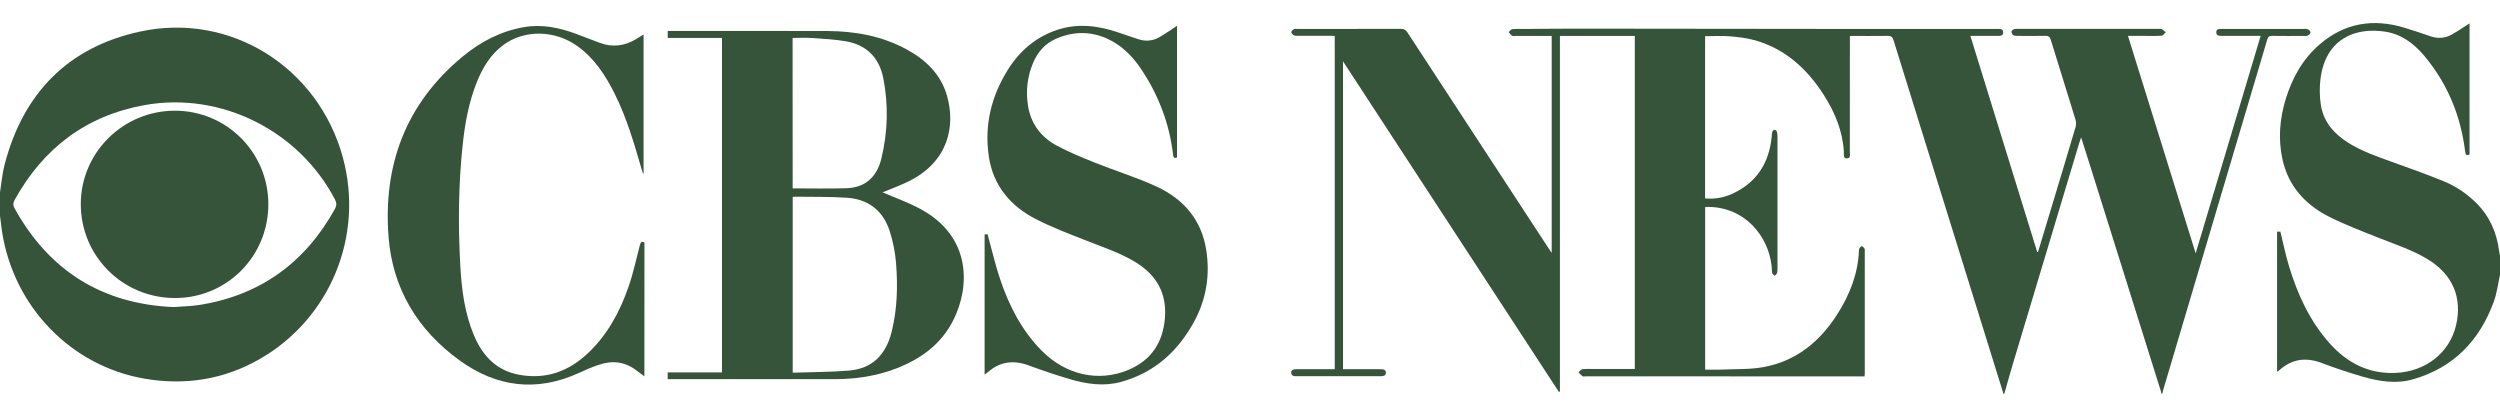
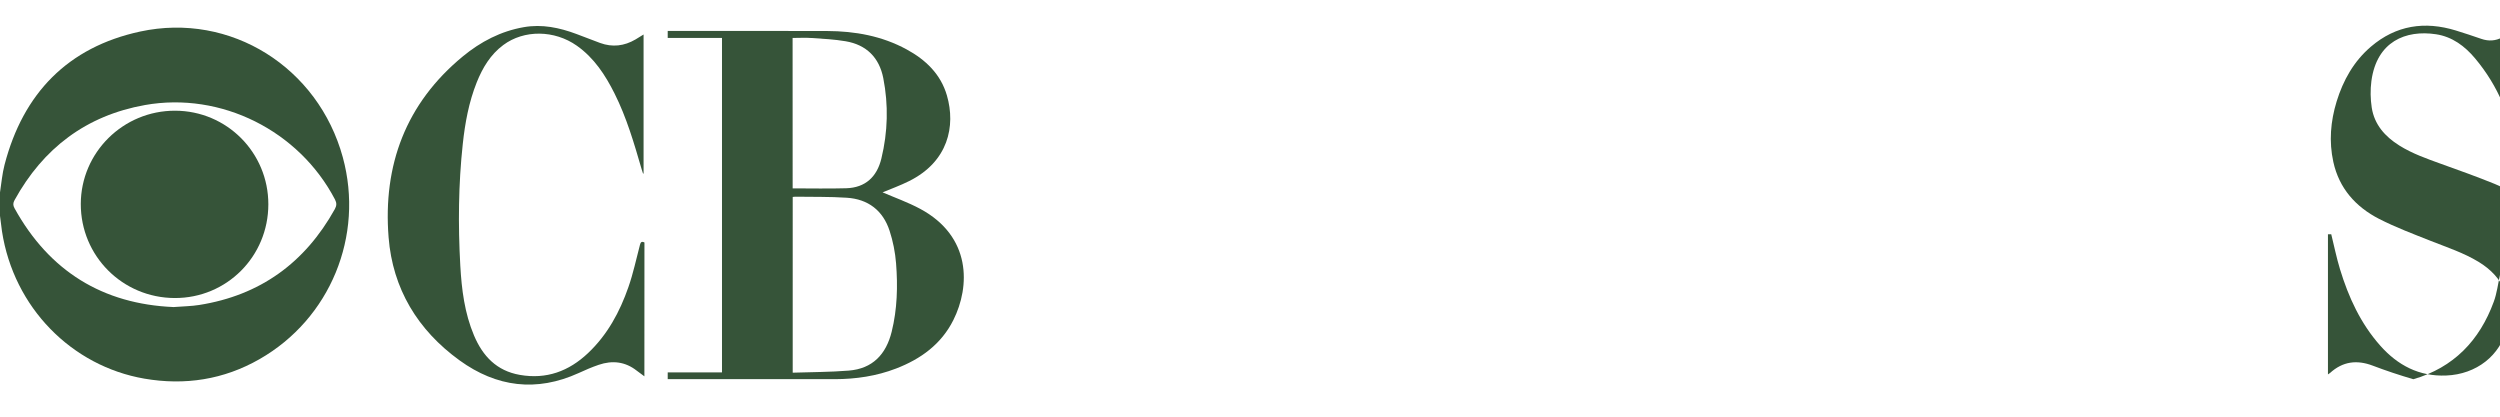
<svg xmlns="http://www.w3.org/2000/svg" version="1.1" id="Layer_1" x="0px" y="0px" viewBox="0 0 432 72" style="enable-background:new 0 0 432 72;" xml:space="preserve">
  <style type="text/css">
	.st0{fill:#365439;}
</style>
-   <path class="st0" d="M346.2,68.05c-6.34-20.37-12.68-40.74-19-61.11c-0.19-0.6-0.45-0.75-1.04-0.74c-2.15,0.03-4.29,0.01-6.5,0.01  c0,0.23,0,0.52,0,0.82c0,6.37,0,12.75-0.01,19.12c0,0.46,0.22,1.19-0.48,1.22c-0.72,0.03-0.52-0.72-0.55-1.17  c-0.22-3.59-1.56-6.8-3.46-9.78c-2.87-4.5-6.63-7.94-11.86-9.45c-1.42-0.41-2.94-0.57-4.42-0.7c-1.39-0.11-2.79-0.02-4.24-0.02  c0,9.35,0,18.66,0,28.04c1.64,0.14,3.23-0.13,4.71-0.81c4.19-1.93,6.35-5.3,6.8-9.84c0.03-0.3,0.02-0.61,0.11-0.88  c0.05-0.15,0.27-0.35,0.4-0.34c0.14,0,0.34,0.21,0.39,0.36c0.08,0.28,0.1,0.59,0.1,0.89c0,7.55,0,15.1,0,22.65  c0,0.3,0,0.61-0.09,0.89c-0.05,0.17-0.27,0.3-0.41,0.44c-0.14-0.15-0.37-0.29-0.41-0.46c-0.08-0.41-0.06-0.84-0.11-1.27  c-0.56-5-4.52-10.24-11.21-10.17c-0.07,0-0.15,0.02-0.27,0.04c0,9.33,0,18.66,0,28.08c0.95,0,1.9,0.04,2.84-0.01  c2.44-0.11,4.93,0.01,7.31-0.44c5.64-1.05,9.73-4.45,12.74-9.21c2.08-3.29,3.5-6.84,3.68-10.8c0.01-0.17,0.01-0.37,0.09-0.51  c0.09-0.15,0.29-0.37,0.4-0.35c0.18,0.03,0.36,0.22,0.46,0.38c0.08,0.13,0.06,0.34,0.06,0.51c0,7.05,0,14.1,0,21.15  c0,0.12-0.02,0.24-0.04,0.45c-0.29,0-0.56,0-0.82,0c-15.8,0-31.6,0-47.4-0.01c-0.17,0-0.4,0.07-0.52-0.02  c-0.25-0.18-0.45-0.43-0.68-0.66c0.22-0.19,0.42-0.52,0.66-0.55c0.59-0.08,1.2-0.04,1.8-0.04c2.4,0,4.79,0,7.26,0  c0-19.21,0-38.36,0-57.55c-4.31,0-8.6,0-12.94,0c0,20.51,0,40.97,0,61.44c-0.06,0.03-0.12,0.05-0.17,0.08  c-12.4-18.99-24.8-37.98-37.31-57.13c0,17.82,0,35.46,0,53.2c0.25,0,0.52,0,0.79,0c1.9,0,3.8,0,5.7,0c0.45,0,0.93,0.04,0.92,0.62  c-0.01,0.51-0.45,0.59-0.88,0.59c-4.87,0-9.75,0-14.62,0c-0.44,0-0.86-0.09-0.86-0.61c0-0.53,0.43-0.6,0.86-0.6c2.2,0,4.4,0,6.66,0  c0-19.19,0-38.34,0-57.59c-0.23-0.01-0.49-0.03-0.76-0.03c-1.85,0-3.7,0-5.55,0c-0.25,0-0.53,0.04-0.74-0.07  c-0.21-0.11-0.47-0.38-0.46-0.57c0.01-0.19,0.29-0.42,0.51-0.53C223.82,4.95,224.08,5,224.3,5c5.92,0,11.85,0.01,17.77-0.01  c0.54,0,0.85,0.17,1.14,0.62c8.11,12.43,16.23,24.84,24.36,37.26c0.16,0.24,0.32,0.48,0.56,0.84c0-12.57,0-24.98,0-37.5  c-0.37,0-0.68,0-1,0c-1.75,0-3.5,0-5.25,0c-0.2,0-0.45,0.06-0.59-0.03c-0.24-0.16-0.4-0.42-0.6-0.63c0.2-0.18,0.4-0.49,0.62-0.51  c0.82-0.06,1.65-0.03,2.47-0.04c3.35-0.02,6.7-0.06,10.05-0.05c15.07,0.01,30.15,0.04,45.22,0.05c8.29,0.01,16.59,0,24.88,0  c0.35,0,0.7-0.01,1.05,0c0.48,0.02,1.15-0.14,1.17,0.58c0.01,0.71-0.65,0.62-1.14,0.62c-1.22,0.01-2.45,0-3.67,0  c-0.25,0-0.49,0-0.86,0c3.87,12.51,7.71,24.93,11.55,37.35c0.05,0,0.09-0.01,0.14-0.01c0.73-2.43,1.47-4.86,2.2-7.29  c1.43-4.75,2.88-9.51,4.28-14.27c0.12-0.4,0.12-0.9,0-1.29c-1.41-4.61-2.86-9.2-4.27-13.8c-0.17-0.57-0.44-0.72-1-0.7  c-1.57,0.04-3.15,0.02-4.72,0.01c-0.25,0-0.53,0.01-0.73-0.11c-0.18-0.1-0.35-0.37-0.35-0.57c0-0.16,0.22-0.4,0.39-0.46  c0.25-0.09,0.54-0.07,0.81-0.07c8.1,0,16.2,0,24.3,0c0.15,0,0.33-0.05,0.44,0.01c0.26,0.16,0.48,0.38,0.72,0.58  c-0.24,0.2-0.46,0.57-0.71,0.59c-1.07,0.07-2.15,0.03-3.22,0.03c-0.82,0-1.64,0-2.6,0c3.9,12.52,7.77,24.94,11.7,37.58  c3.78-12.64,7.49-25.06,11.23-37.58c-1.69,0-3.29,0-4.89,0c-0.57,0-1.15,0.01-1.72,0c-0.47-0.01-1.07,0.04-1.06-0.63  C382.98,4.94,383.56,5,384,5c1.67-0.01,3.35,0,5.02,0c3,0,6,0,9,0c0.25,0,0.53-0.05,0.74,0.05c0.21,0.1,0.49,0.34,0.5,0.53  c0.01,0.19-0.25,0.46-0.46,0.56c-0.2,0.11-0.49,0.07-0.73,0.07c-1.8,0-3.6,0.02-5.4-0.01c-0.49-0.01-0.74,0.1-0.89,0.63  c-6.01,20.27-12.03,40.53-18.05,60.79c-0.04,0.14-0.05,0.29-0.08,0.43c-0.05,0-0.1,0-0.15,0c-0.02-0.1-0.02-0.2-0.05-0.29  c-4-12.74-7.99-25.48-11.99-38.21c-0.59-1.89-1.19-3.77-1.84-5.81c-0.15,0.42-0.24,0.68-0.32,0.94  c-3.87,12.88-7.74,25.76-11.61,38.65c-0.47,1.57-0.9,3.16-1.35,4.74C346.3,68.05,346.25,68.05,346.2,68.05z" />
  <path class="st0" d="M0,33.25c0.25-1.6,0.38-3.23,0.79-4.79C4,16.12,11.73,8.15,24.22,5.45c15.65-3.38,30.78,6.2,35.02,21.74  c3.7,13.56-2.16,27.88-14.39,34.87c-6.19,3.54-12.89,4.58-19.9,3.37C12.39,63.26,2.37,53.16,0.34,39.95  C0.21,39.07,0.11,38.18,0,37.3C0,35.95,0,34.6,0,33.25z M29.99,53.06c1.65-0.13,3.05-0.14,4.43-0.36  c10.53-1.66,18.28-7.29,23.44-16.57c0.31-0.57,0.35-1.03,0.03-1.65c-6.21-11.89-19.68-18.67-32.84-16.33  C14.91,19.96,7.46,25.6,2.51,34.59c-0.27,0.49-0.28,0.88-0.01,1.38C8.53,46.9,17.79,52.54,29.99,53.06z" />
-   <path class="st0" d="M432,47.5c-0.35,1.55-0.53,3.17-1.08,4.65c-2.45,6.69-6.93,11.36-13.89,13.38c-2.96,0.86-5.91,0.38-8.79-0.45  c-2.37-0.69-4.72-1.47-7.03-2.35c-2.75-1.04-5.18-0.72-7.37,1.27c-0.09,0.08-0.19,0.13-0.36,0.25c0-8.12,0-16.15,0-24.22  c0.22,0,0.41,0,0.57,0c0.5,2.03,0.91,4.06,1.51,6.03c1.47,4.84,3.56,9.39,6.96,13.22c3.02,3.4,6.72,5.35,11.39,5.16  c5.21-0.2,9.39-3.46,10.5-8.25c1.11-4.79-0.6-8.77-4.88-11.38c-2.6-1.58-5.48-2.52-8.28-3.63c-3.01-1.19-6.06-2.34-8.94-3.81  c-4.03-2.07-6.9-5.27-7.9-9.84c-0.77-3.52-0.48-7.01,0.57-10.44c1.13-3.67,2.96-6.94,5.92-9.47c4.34-3.71,9.3-4.45,14.68-2.8  c1.48,0.45,2.95,0.95,4.41,1.45c1.26,0.44,2.48,0.35,3.62-0.27c1.08-0.59,2.09-1.31,3.13-1.96c0,7.48,0,15.08,0,22.67  c-0.58,0.24-0.7-0.02-0.76-0.52c-0.76-6.2-3.06-11.77-7.08-16.56c-1.77-2.11-3.95-3.74-6.75-4.16c-5.22-0.79-10.24,1.24-11.16,8.08  c-0.2,1.51-0.17,3.11,0.06,4.61c0.46,2.93,2.29,4.98,4.74,6.52c2.26,1.42,4.76,2.29,7.25,3.19c3.1,1.11,6.2,2.22,9.25,3.46  c2.09,0.85,3.96,2.12,5.58,3.72c2.33,2.31,3.58,5.13,3.98,8.36c0.03,0.27,0.1,0.53,0.15,0.8C432,45.3,432,46.4,432,47.5z" />
+   <path class="st0" d="M432,47.5c-0.35,1.55-0.53,3.17-1.08,4.65c-2.45,6.69-6.93,11.36-13.89,13.38c-2.37-0.69-4.72-1.47-7.03-2.35c-2.75-1.04-5.18-0.72-7.37,1.27c-0.09,0.08-0.19,0.13-0.36,0.25c0-8.12,0-16.15,0-24.22  c0.22,0,0.41,0,0.57,0c0.5,2.03,0.91,4.06,1.51,6.03c1.47,4.84,3.56,9.39,6.96,13.22c3.02,3.4,6.72,5.35,11.39,5.16  c5.21-0.2,9.39-3.46,10.5-8.25c1.11-4.79-0.6-8.77-4.88-11.38c-2.6-1.58-5.48-2.52-8.28-3.63c-3.01-1.19-6.06-2.34-8.94-3.81  c-4.03-2.07-6.9-5.27-7.9-9.84c-0.77-3.52-0.48-7.01,0.57-10.44c1.13-3.67,2.96-6.94,5.92-9.47c4.34-3.71,9.3-4.45,14.68-2.8  c1.48,0.45,2.95,0.95,4.41,1.45c1.26,0.44,2.48,0.35,3.62-0.27c1.08-0.59,2.09-1.31,3.13-1.96c0,7.48,0,15.08,0,22.67  c-0.58,0.24-0.7-0.02-0.76-0.52c-0.76-6.2-3.06-11.77-7.08-16.56c-1.77-2.11-3.95-3.74-6.75-4.16c-5.22-0.79-10.24,1.24-11.16,8.08  c-0.2,1.51-0.17,3.11,0.06,4.61c0.46,2.93,2.29,4.98,4.74,6.52c2.26,1.42,4.76,2.29,7.25,3.19c3.1,1.11,6.2,2.22,9.25,3.46  c2.09,0.85,3.96,2.12,5.58,3.72c2.33,2.31,3.58,5.13,3.98,8.36c0.03,0.27,0.1,0.53,0.15,0.8C432,45.3,432,46.4,432,47.5z" />
  <path class="st0" d="M152.51,33.24c2.06,0.89,4.38,1.71,6.52,2.86c8.84,4.77,8.63,13.38,5.71,19.21c-2.09,4.17-5.63,6.73-9.89,8.37  c-3.4,1.31-6.94,1.83-10.57,1.84c-9.42,0.01-18.85,0-28.27,0c-0.19,0-0.39,0-0.63,0c0-0.4,0-0.74,0-1.17c3.11,0,6.22,0,9.38,0  c0-19.29,0-38.5,0-57.79c-3.12,0-6.23,0-9.38,0c0-0.42,0-0.76,0-1.21c0.26,0,0.53,0,0.79,0c8.92,0,17.85-0.02,26.77,0.01  c4.81,0.02,9.45,0.85,13.73,3.18c3.29,1.79,5.89,4.27,6.96,7.97c1.53,5.28,0.23,11.42-6.53,14.78  C155.54,32.07,153.9,32.66,152.51,33.24z M136.98,64.4c3.27-0.11,6.49-0.1,9.69-0.36c4.11-0.33,6.44-2.8,7.41-6.71  c0.97-3.9,1.07-7.87,0.76-11.83c-0.15-1.9-0.53-3.82-1.12-5.62c-1.14-3.51-3.71-5.47-7.38-5.71c-2.96-0.2-5.94-0.13-8.91-0.18  c-0.14,0-0.28,0.03-0.45,0.04C136.98,44.11,136.98,54.14,136.98,64.4z M136.97,32.55c3.13,0,6.2,0.07,9.26-0.02  c3.32-0.1,5.31-1.99,6.07-5.13c1.12-4.6,1.24-9.26,0.33-13.9c-0.7-3.55-2.91-5.76-6.5-6.37c-1.94-0.33-3.92-0.43-5.88-0.56  c-1.08-0.08-2.18-0.01-3.29-0.01C136.97,15.28,136.97,23.89,136.97,32.55z" />
-   <path class="st0" d="M170.14,64.73c0-8.14,0-16.15,0-24.22c0.23-0.02,0.43-0.03,0.51-0.04c0.73,2.65,1.32,5.25,2.17,7.77  c1.55,4.61,3.74,8.89,7.22,12.39c4.15,4.18,9.83,5.44,14.94,3.29c3.96-1.66,5.98-4.75,6.32-8.98c0.35-4.32-1.5-7.47-5.14-9.67  c-2.6-1.58-5.48-2.52-8.28-3.63c-3.01-1.19-6.07-2.33-8.94-3.81c-4.37-2.26-7.32-5.77-8.07-10.79c-0.8-5.39,0.41-10.38,3.28-14.97  c2.05-3.28,4.84-5.69,8.57-6.92c3.53-1.16,7-0.73,10.44,0.43c1.13,0.38,2.27,0.75,3.4,1.15c1.3,0.46,2.58,0.38,3.76-0.29  c1.05-0.6,2.04-1.31,3.07-1.98c0,7.49,0,15.12,0,22.75c-0.63,0.27-0.65-0.2-0.7-0.64c-0.63-5.2-2.45-9.97-5.3-14.34  c-1.55-2.37-3.48-4.4-6.13-5.58c-2.93-1.3-5.89-1.21-8.79,0.05c-1.87,0.81-3.14,2.27-3.94,4.14c-1.02,2.41-1.3,4.92-0.88,7.49  c0.5,3.04,2.21,5.32,4.85,6.77c2.18,1.19,4.5,2.12,6.81,3.05c3.52,1.41,7.17,2.52,10.59,4.11c4.65,2.16,7.75,5.75,8.55,11  c0.66,4.31,0,8.44-2.08,12.27c-2.81,5.18-6.89,8.89-12.69,10.47c-2.97,0.81-5.92,0.36-8.8-0.48c-2.39-0.7-4.76-1.51-7.1-2.37  c-2.66-0.98-5.04-0.69-7.17,1.24C170.51,64.48,170.38,64.56,170.14,64.73z" />
  <path class="st0" d="M111.35,65.03c-0.51-0.38-0.92-0.66-1.31-0.97c-2-1.58-4.23-1.82-6.58-1.02c-1.18,0.4-2.33,0.9-3.46,1.42  c-7.3,3.32-14.19,2.44-20.59-2.19c-7.23-5.23-11.56-12.38-12.26-21.26c-0.99-12.46,2.97-23.14,12.82-31.26  c3.08-2.54,6.57-4.37,10.56-5.06c3.15-0.55,6.16,0.09,9.1,1.19c1.36,0.51,2.7,1.04,4.06,1.54c2.13,0.78,4.17,0.54,6.12-0.6  c0.45-0.26,0.88-0.54,1.4-0.86c0,8.06,0,16.03,0,24.01c-0.03,0.01-0.06,0.02-0.09,0.03c-0.09-0.27-0.18-0.54-0.26-0.81  c-1.29-4.44-2.58-8.87-4.66-13.02c-1.6-3.2-3.53-6.16-6.52-8.27c-3.87-2.73-9.12-2.79-12.71-0.12c-2.22,1.65-3.58,3.93-4.59,6.45  c-1.36,3.41-2.02,7-2.41,10.63c-0.76,7-0.82,14.02-0.43,21.04c0.23,4.12,0.74,8.21,2.37,12.07c1.51,3.57,3.91,6.11,7.91,6.81  c4.6,0.81,8.48-0.63,11.8-3.77c3.35-3.17,5.48-7.11,6.97-11.4c0.83-2.37,1.35-4.85,1.99-7.28c0.12-0.46,0.26-0.68,0.78-0.43  C111.35,49.55,111.35,57.21,111.35,65.03z" />
  <path class="st0" d="M46.37,35.31c-0.01,9.02-7.21,16.22-16.18,16.19c-9.02-0.03-16.25-7.27-16.23-16.26  c0.02-8.9,7.33-16.13,16.3-16.11C39.19,19.15,46.38,26.37,46.37,35.31z" />
</svg>